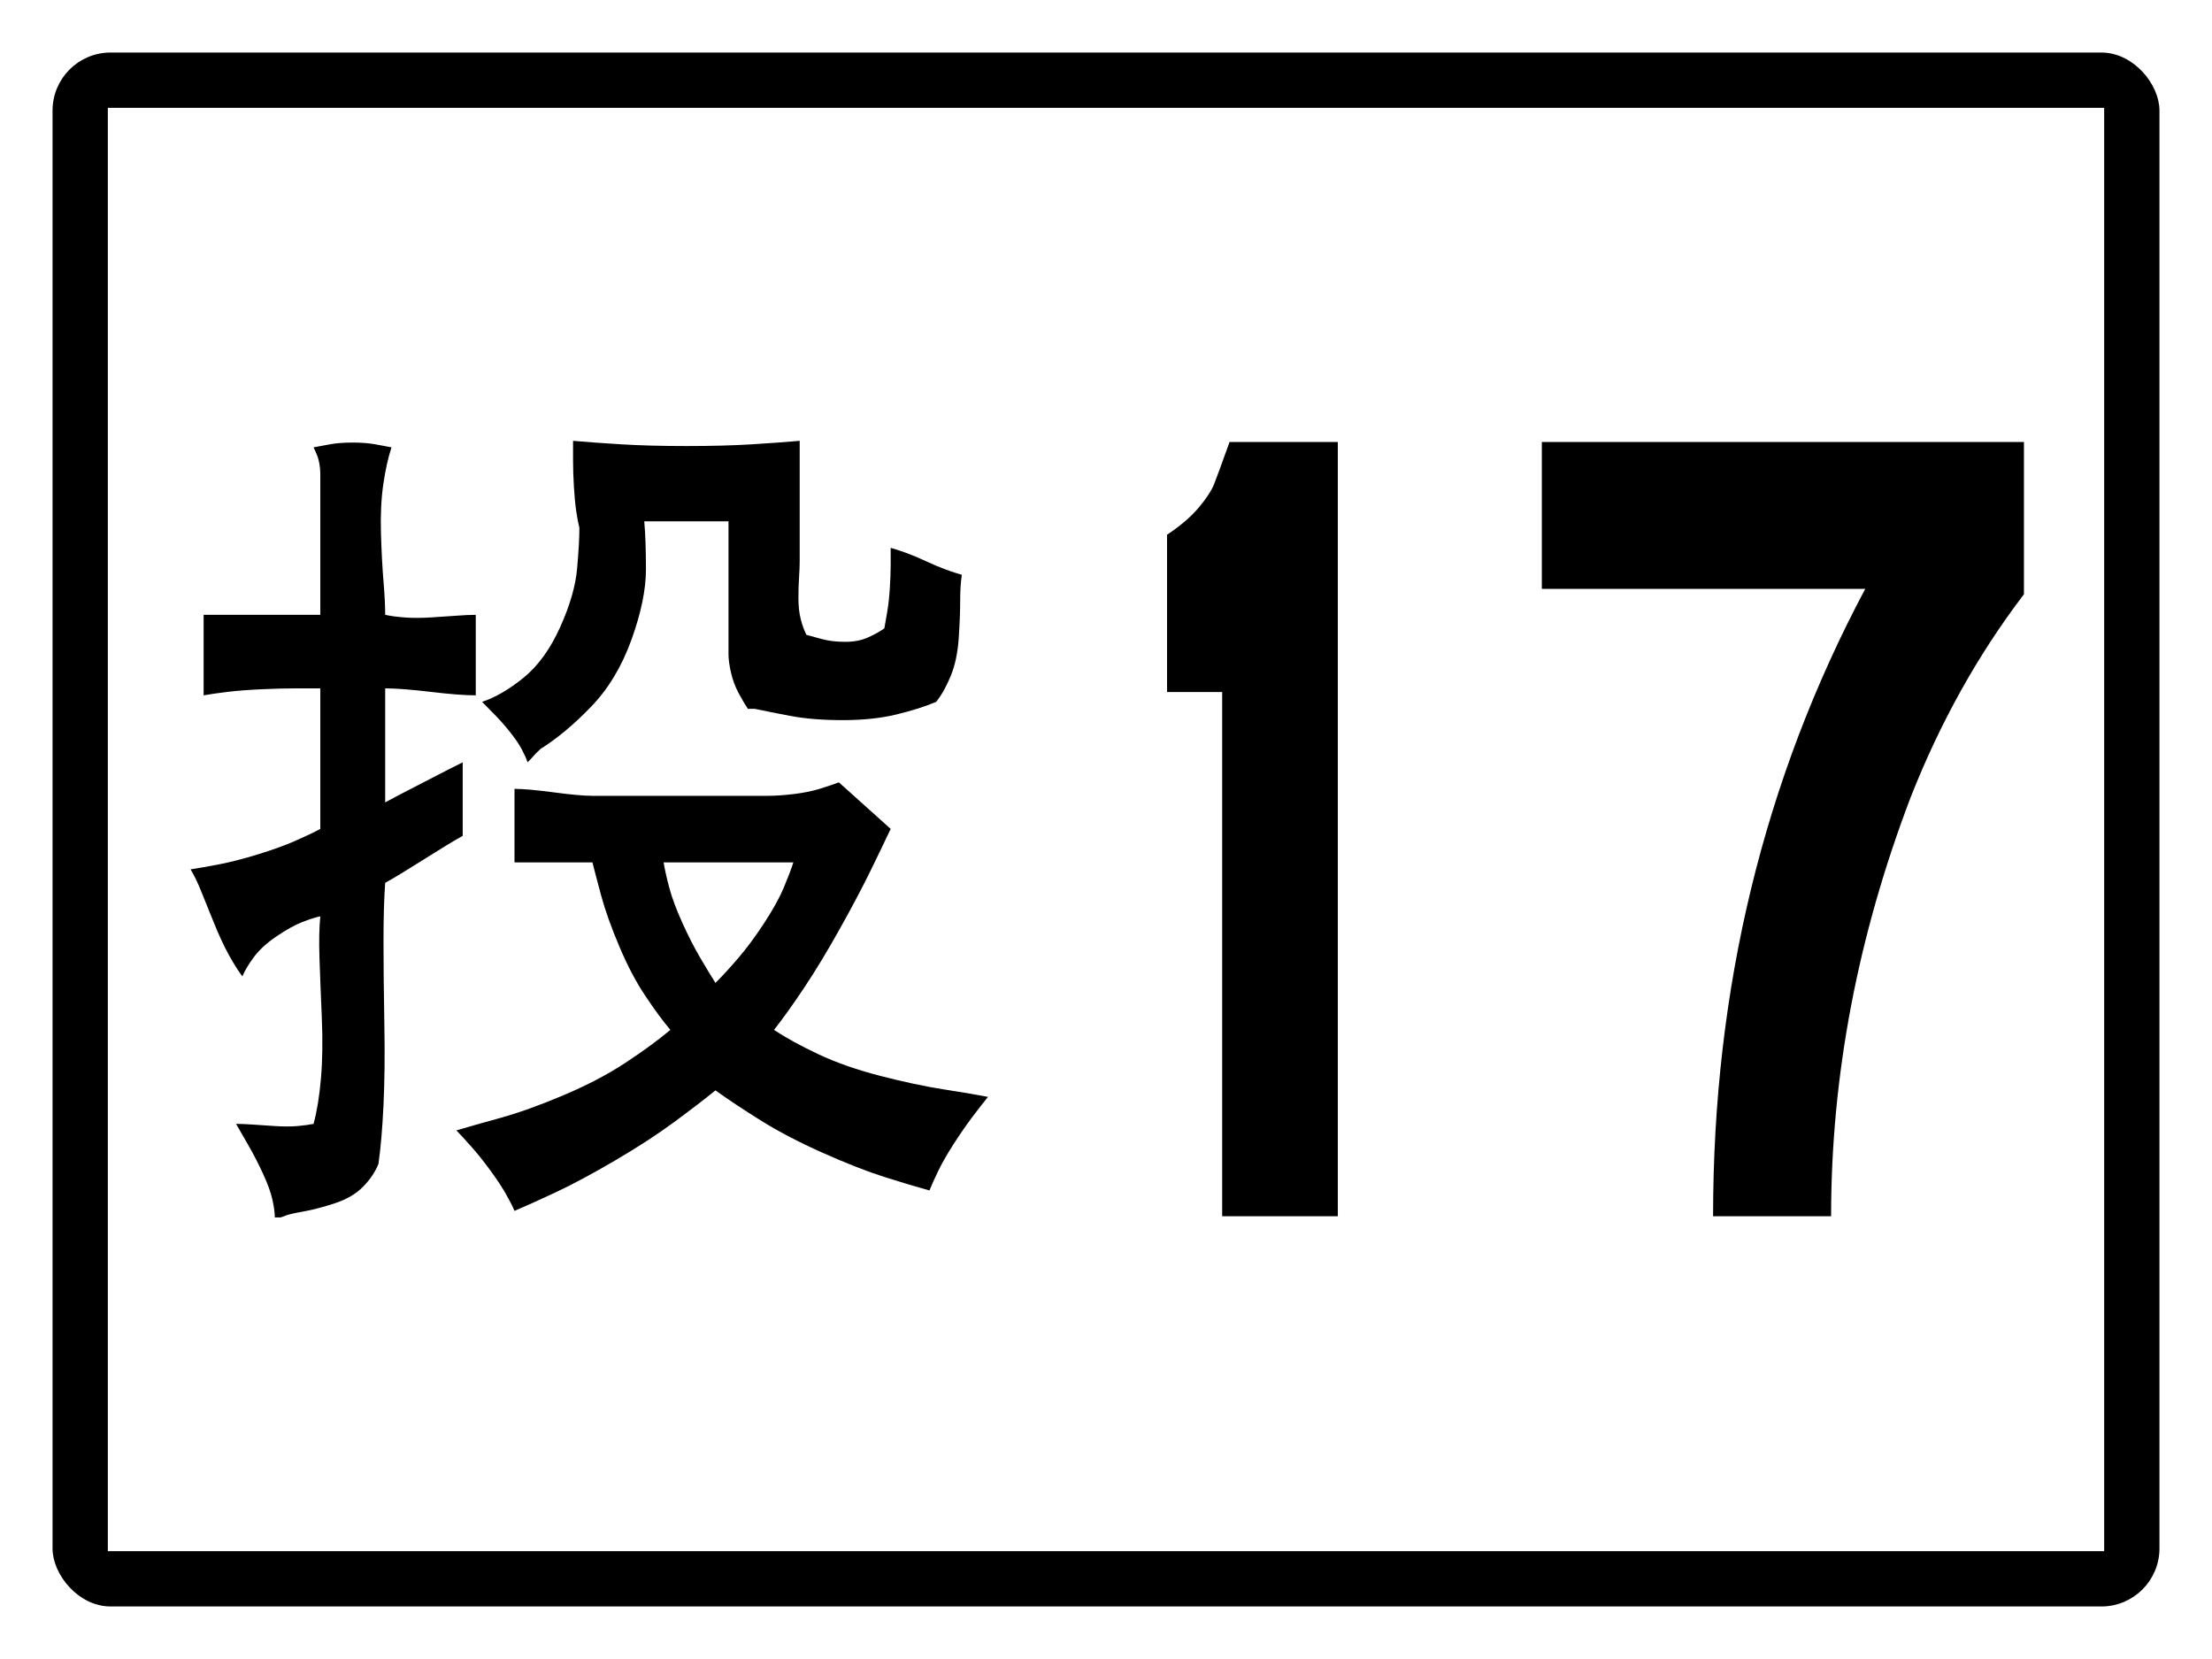
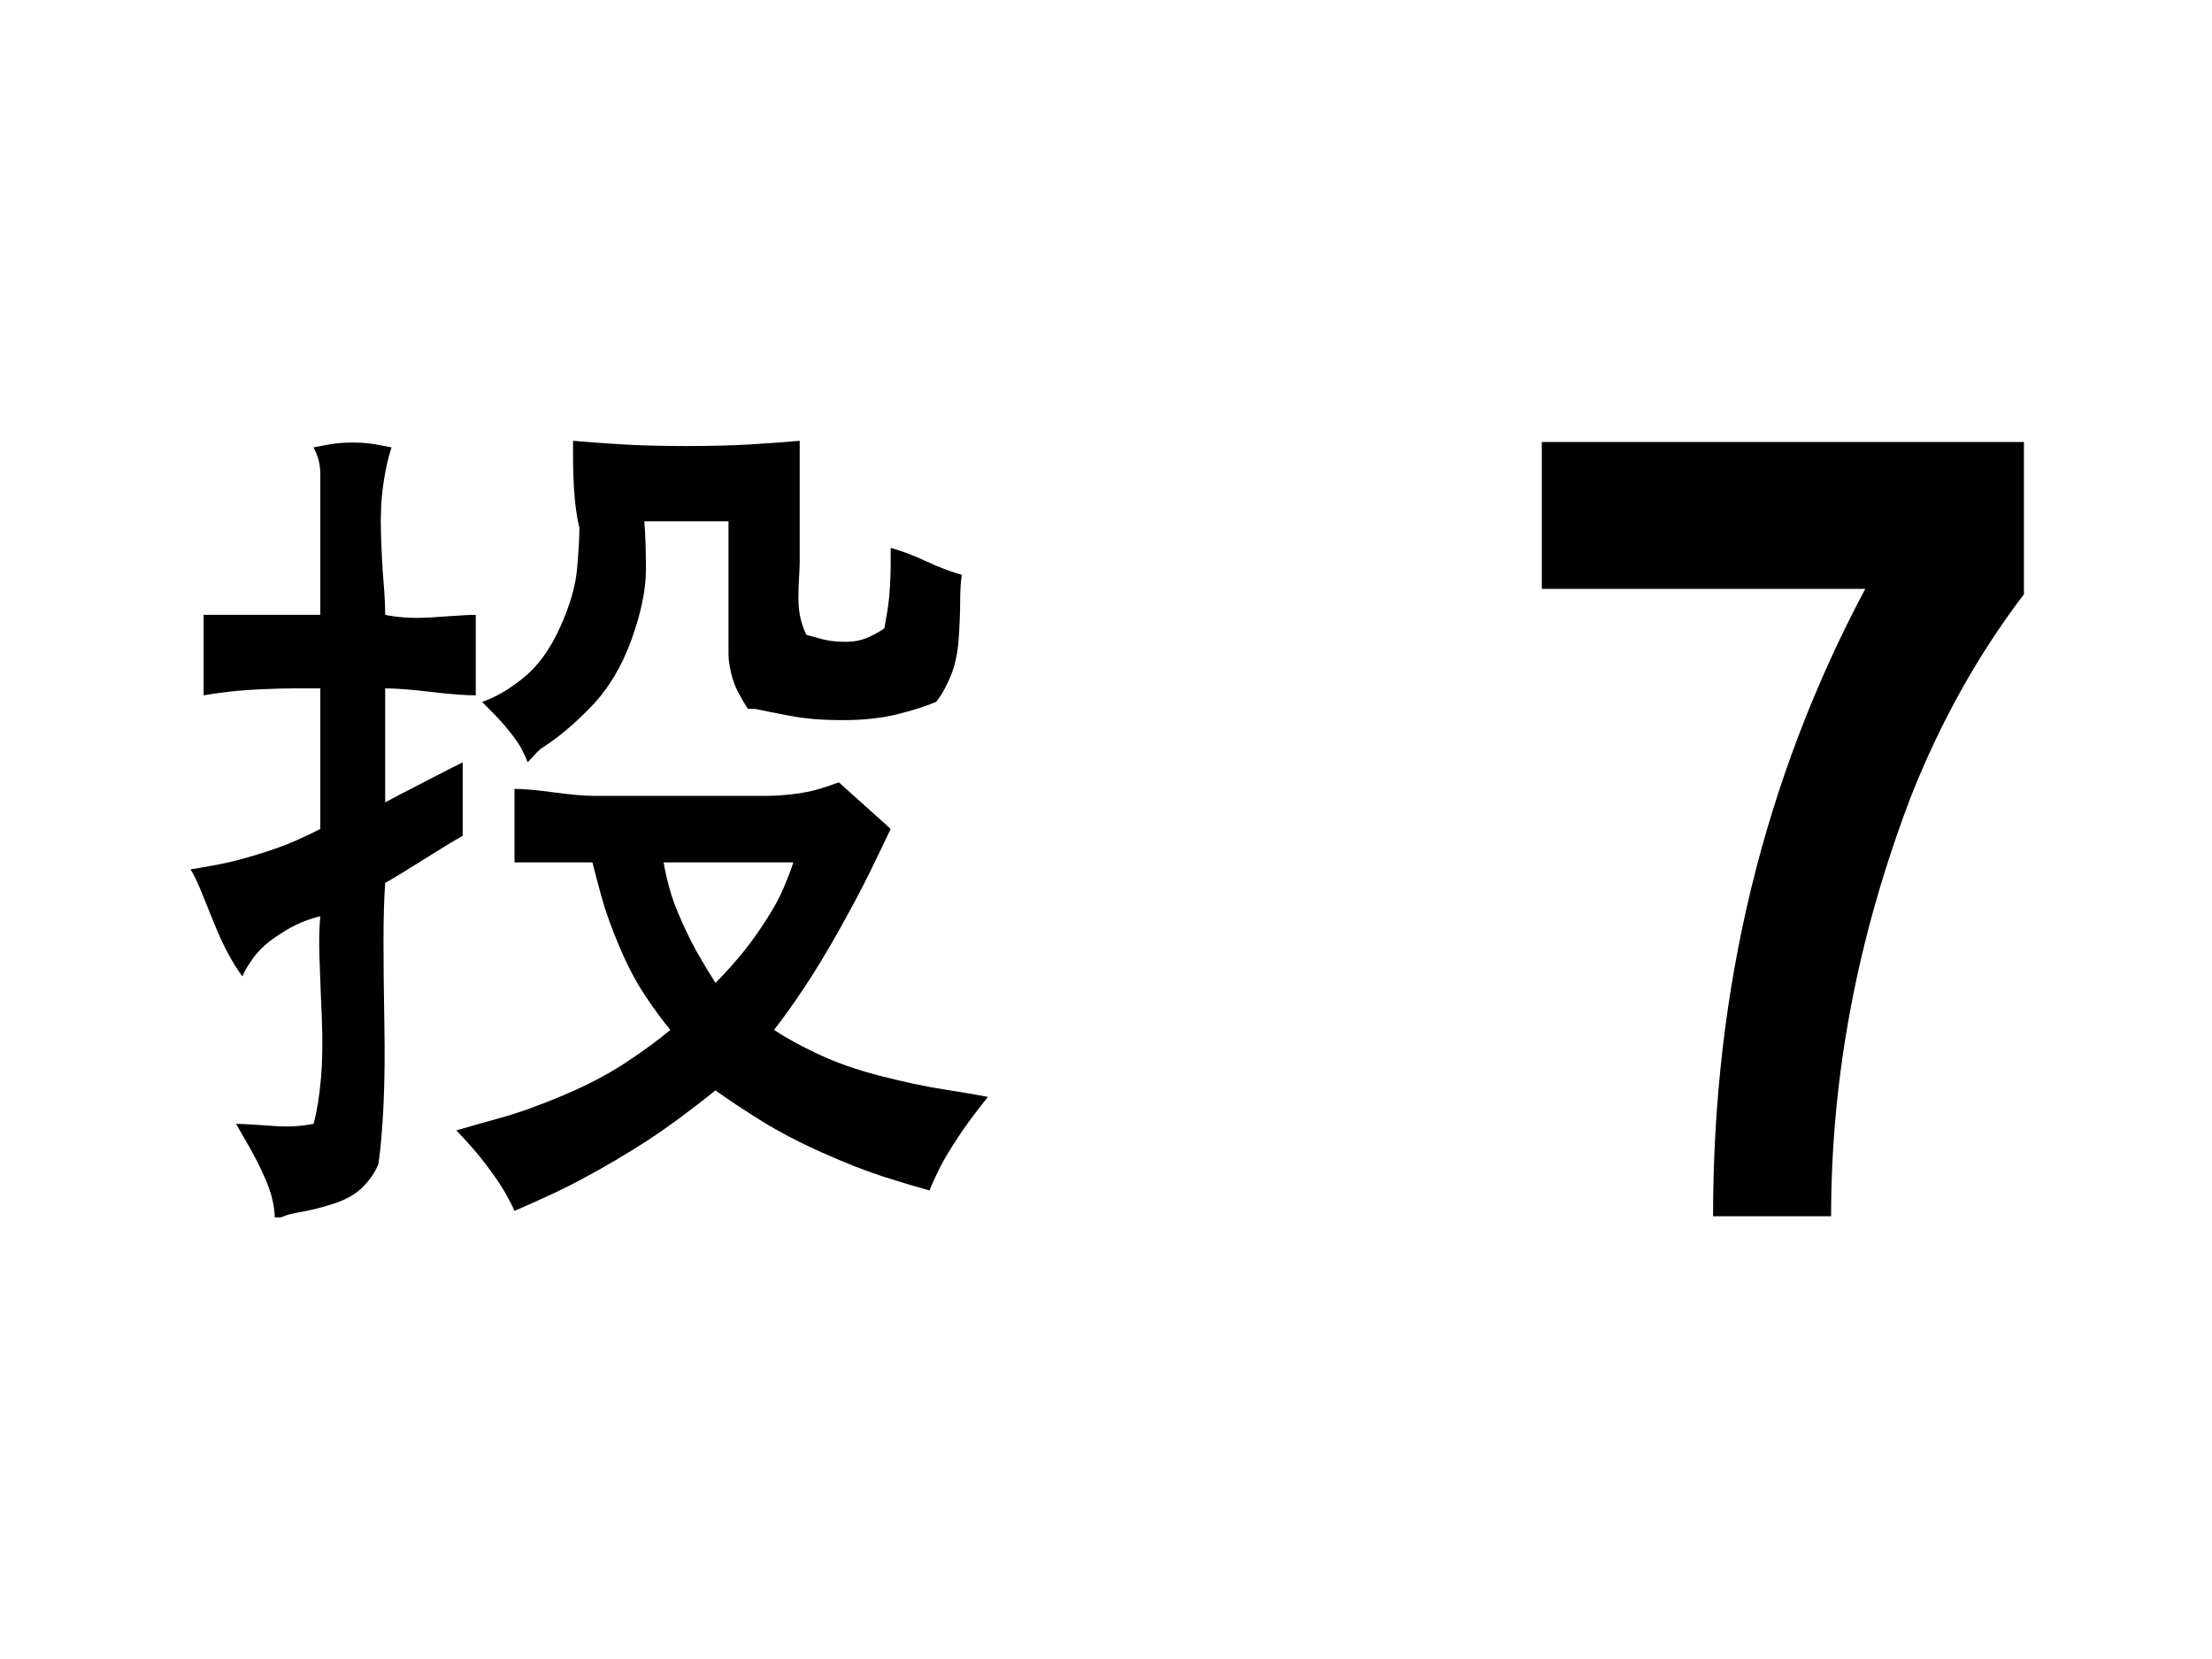
<svg xmlns="http://www.w3.org/2000/svg" baseProfile="full" height="300px" version="1.1" viewBox="0 0 400 300" width="400px">
  <defs />
-   <rect fill="rgb(255,255,255)" height="300px" rx="0" ry="0" width="400px" x="0" y="0" />
-   <rect fill="#000000" height="280px" rx="10" ry="10" stroke="#000000" width="380px" x="10" y="10" />
-   <rect fill="#ffffff" height="260px" rx="0" ry="0" stroke="#ffffff" width="360px" x="20" y="20" />
  <path d="M 129.375 177.741  Q 128.232 175.932 126.633 173.217  Q 125.033 170.503 123.395 166.884  Q 121.758 163.265 121.034 160.551  Q 120.31 157.837 120.005 155.949  L 143.467 155.949  Q 142.858 157.837 141.715 160.551  Q 140.573 163.265 138.211 166.884  Q 135.85 170.503 133.526 173.217  Q 131.203 175.932 129.375 177.741  M 144.61 79.714  Q 141.106 80.028 136.002 80.343  Q 130.898 80.658 124.157 80.658  Q 117.416 80.658 112.274 80.343  Q 107.132 80.028 103.628 79.714  Q 103.628 81.209 103.628 83.333  Q 103.628 85.457 103.78 88.014  Q 103.933 90.571 104.199 92.42  Q 104.466 94.268 104.771 95.449  Q 104.771 98.202 104.352 102.883  Q 103.933 107.564 101.267 113.465  Q 98.6 119.365 94.677 122.552  Q 90.754 125.738 87.174 126.918  Q 88.088 127.862 89.421 129.2  Q 90.754 130.537 92.202 132.346  Q 93.649 134.156 94.373 135.533  Q 95.096 136.91 95.401 137.854  Q 95.706 137.539 96.011 137.224  Q 96.315 136.91 96.582 136.595  Q 96.848 136.28 97.153 136.005  Q 97.458 135.729 97.763 135.415  Q 102.181 132.661 106.865 127.823  Q 111.55 122.984 114.178 115.707  Q 116.806 108.43 116.806 103.001  Q 116.806 97.573 116.501 94.268  L 131.736 94.268  Q 131.736 96.078 131.736 98.792  Q 131.736 101.506 131.736 105.125  Q 131.736 108.744 131.736 111.498  Q 131.736 114.252 131.736 116.061  Q 131.736 116.926 131.736 118.303  Q 131.736 119.68 132.193 121.647  Q 132.65 123.614 133.526 125.266  Q 134.402 126.918 135.24 128.177  Q 135.545 128.177 135.85 128.177  Q 136.154 128.177 136.459 128.177  Q 139.049 128.727 143.01 129.475  Q 146.971 130.222 152.418 130.222  Q 157.864 130.222 162.092 129.2  Q 166.32 128.177 169.29 126.918  Q 170.738 125.108 171.918 122.237  Q 173.099 119.365 173.366 115.432  Q 173.632 111.498 173.632 108.626  Q 173.632 105.755 173.937 103.945  Q 172.794 103.631 171.157 103.041  Q 169.519 102.45 167.5 101.506  Q 165.482 100.562 163.844 99.972  Q 162.206 99.382 161.064 99.068  Q 161.064 100.326 161.064 102.136  Q 161.064 103.945 160.911 106.345  Q 160.759 108.744 160.454 110.554  Q 160.149 112.363 159.921 113.622  Q 158.702 114.488 156.95 115.274  Q 155.198 116.061 152.837 116.061  Q 150.475 116.061 148.723 115.589  Q 146.971 115.117 145.829 114.802  Q 145.219 113.622 144.8 111.97  Q 144.381 110.318 144.381 108.194  Q 144.381 106.069 144.496 104.378  Q 144.61 102.687 144.61 101.506  L 144.61 79.714  M 107.132 143.911  Q 105.989 143.911 104.237 143.754  Q 102.485 143.597 100.124 143.282  Q 97.763 142.967 96.011 142.81  Q 94.259 142.653 93.04 142.653  L 93.04 155.949  Q 94.259 155.949 96.011 155.949  Q 97.763 155.949 100.124 155.949  Q 102.485 155.949 104.237 155.949  Q 105.989 155.949 107.132 155.949  Q 107.741 158.387 108.77 162.164  Q 109.798 165.94 111.969 171.093  Q 114.14 176.246 116.654 180.023  Q 119.168 183.799 121.224 186.238  Q 117.949 188.991 113.112 192.178  Q 108.275 195.364 101.838 198.078  Q 95.401 200.793 90.564 202.13  Q 85.727 203.467 82.528 204.412  Q 83.67 205.592 85.308 207.44  Q 86.946 209.289 88.698 211.689  Q 90.45 214.088 91.478 215.898  Q 92.506 217.707 93.04 218.966  Q 96.011 217.707 100.543 215.583  Q 105.075 213.459 111.245 209.84  Q 117.416 206.221 121.948 202.877  Q 126.48 199.534 129.375 197.174  Q 132.65 199.534 137.488 202.563  Q 142.325 205.592 148.761 208.463  Q 155.198 211.335 160.035 212.869  Q 164.872 214.403 168.072 215.268  Q 168.681 213.774 169.709 211.649  Q 170.738 209.525 172.49 206.811  Q 174.242 204.097 175.841 201.973  Q 177.441 199.848 178.66 198.354  Q 175.384 197.724 170.547 196.977  Q 165.71 196.229 159.273 194.577  Q 152.837 192.925 148.0 190.644  Q 143.163 188.362 139.963 186.238  Q 142.325 183.248 145.372 178.685  Q 148.419 174.122 151.808 168.064  Q 155.198 162.006 157.407 157.483  Q 159.616 152.959 161.064 149.891  L 151.694 141.473  Q 150.247 142.023 148.19 142.653  Q 146.133 143.282 143.467 143.597  Q 140.801 143.911 138.783 143.911  Q 136.764 143.911 135.24 143.911  L 124.728 143.911  Q 124.119 143.911 123.243 143.911  Q 122.367 143.911 121.339 143.911  Q 120.31 143.911 119.739 143.911  Q 119.168 143.911 118.863 143.911  L 107.132 143.911  M 57.923 111.183  Q 56.171 111.183 53.505 111.183  Q 50.839 111.183 47.335 111.183  Q 43.831 111.183 41.203 111.183  Q 38.575 111.183 36.823 111.183  L 36.823 125.738  Q 38.575 125.423 41.203 125.108  Q 43.831 124.794 47.335 124.636  Q 50.839 124.479 53.505 124.479  Q 56.171 124.479 57.923 124.479  L 57.923 149.891  Q 56.171 150.835 53.391 152.054  Q 50.611 153.274 46.649 154.493  Q 42.688 155.713 39.603 156.303  Q 36.518 156.893 34.462 157.207  Q 35.376 158.702 36.366 161.141  Q 37.356 163.58 38.689 166.884  Q 40.022 170.188 41.355 172.627  Q 42.688 175.066 43.831 176.561  Q 44.44 175.066 45.888 173.099  Q 47.335 171.133 50.001 169.323  Q 52.667 167.514 54.686 166.727  Q 56.704 165.94 57.923 165.704  Q 57.619 168.694 57.771 173.217  Q 57.923 177.741 58.19 183.956  Q 58.456 190.172 58.038 195.01  Q 57.619 199.848 56.704 203.231  Q 55.562 203.467 53.81 203.625  Q 52.058 203.782 49.696 203.625  Q 47.335 203.467 45.583 203.349  Q 43.831 203.231 42.688 203.231  Q 43.526 204.726 44.859 207.008  Q 46.192 209.289 47.525 212.161  Q 48.859 215.032 49.277 216.999  Q 49.696 218.966 49.696 220.146  Q 50.001 220.146 50.306 220.146  Q 50.611 220.146 50.725 220.146  Q 50.839 220.146 51.601 219.832  Q 52.363 219.517 54.838 219.084  Q 57.314 218.651 60.551 217.589  Q 63.789 216.527 65.693 214.56  Q 67.597 212.594 68.435 210.469  Q 69.045 206.221 69.349 199.848  Q 69.654 193.476 69.502 185.018  Q 69.349 176.561 69.349 170.188  Q 69.349 163.816 69.654 159.646  Q 70.797 159.017 72.549 157.955  Q 74.301 156.893 76.662 155.398  Q 79.024 153.903 80.776 152.841  Q 82.528 151.779 83.67 151.149  L 83.67 137.854  Q 82.528 138.404 80.776 139.309  Q 79.024 140.214 76.662 141.433  Q 74.301 142.653 72.549 143.557  Q 70.797 144.462 69.654 145.092  L 69.654 124.479  Q 71.101 124.479 73.158 124.636  Q 75.215 124.794 77.843 125.108  Q 80.471 125.423 82.528 125.581  Q 84.584 125.738 86.032 125.738  L 86.032 111.183  Q 84.584 111.183 82.528 111.341  Q 80.471 111.498 77.843 111.655  Q 75.215 111.813 73.158 111.655  Q 71.101 111.498 69.654 111.183  Q 69.654 108.744 69.349 105.125  Q 69.045 101.506 68.892 96.511  Q 68.74 91.515 69.311 87.581  Q 69.883 83.647 70.797 80.894  Q 69.654 80.658 67.864 80.343  Q 66.074 80.028 63.751 80.028  Q 61.427 80.028 59.675 80.343  Q 57.923 80.658 56.704 80.894  Q 57.009 81.523 57.314 82.271  Q 57.619 83.018 57.771 83.923  Q 57.923 84.828 57.923 85.614  Q 57.923 86.401 57.923 86.952  Q 57.923 87.896 57.923 89.233  Q 57.923 90.571 57.923 92.577  Q 57.923 94.583 57.923 96.235  Q 57.923 97.887 57.923 99.068  L 57.923 111.183  " />
-   <path d="M 241.921 219.932  L 221.007 219.932  L 221.007 125.138  L 211.039 125.138  L 211.039 96.699  Q 214.688 94.269 216.78 91.777  Q 218.871 89.286 219.583 87.463  Q 220.295 85.64 222.342 79.928  L 241.921 79.928  L 241.921 219.932  " />
  <path d="M 365.993 107.455  Q 353.506 123.862 345.515 144.157  Q 331.121 181.893 331.121 219.932  L 309.78 219.932  Q 309.78 158.194 337.296 106.483  L 278.812 106.483  L 278.812 79.928  L 365.993 79.928  L 365.993 107.455  " />
</svg>